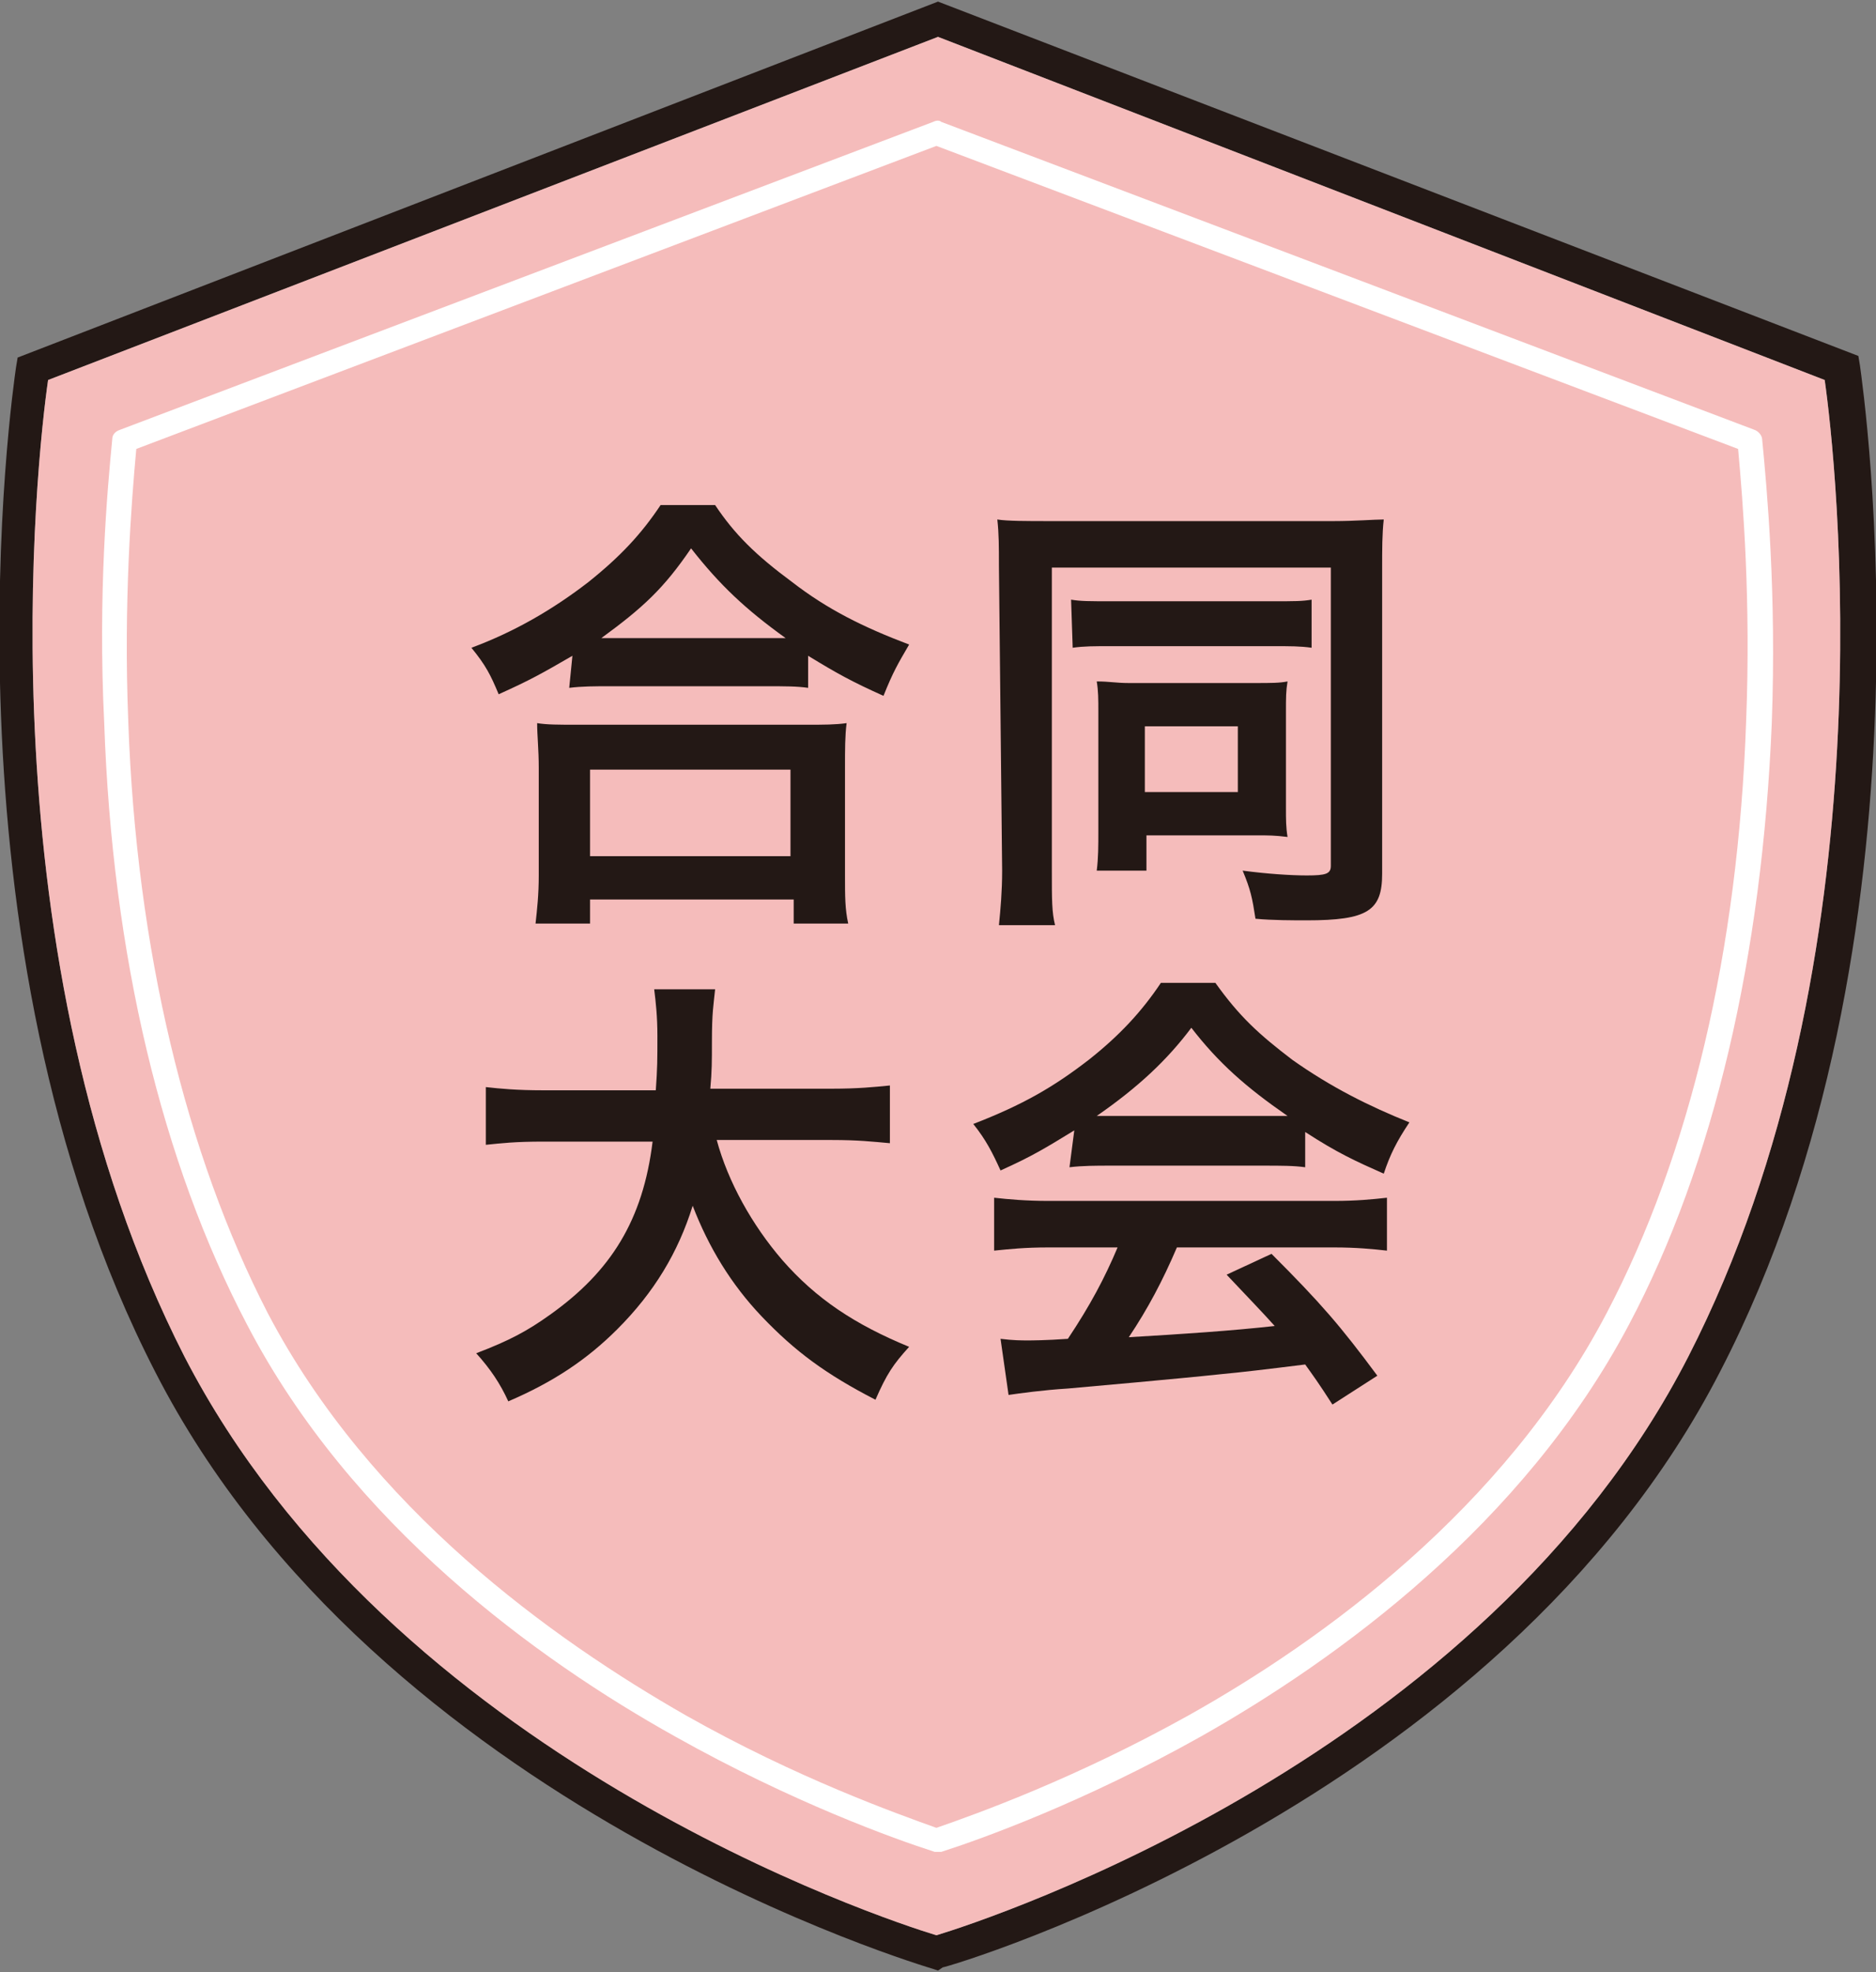
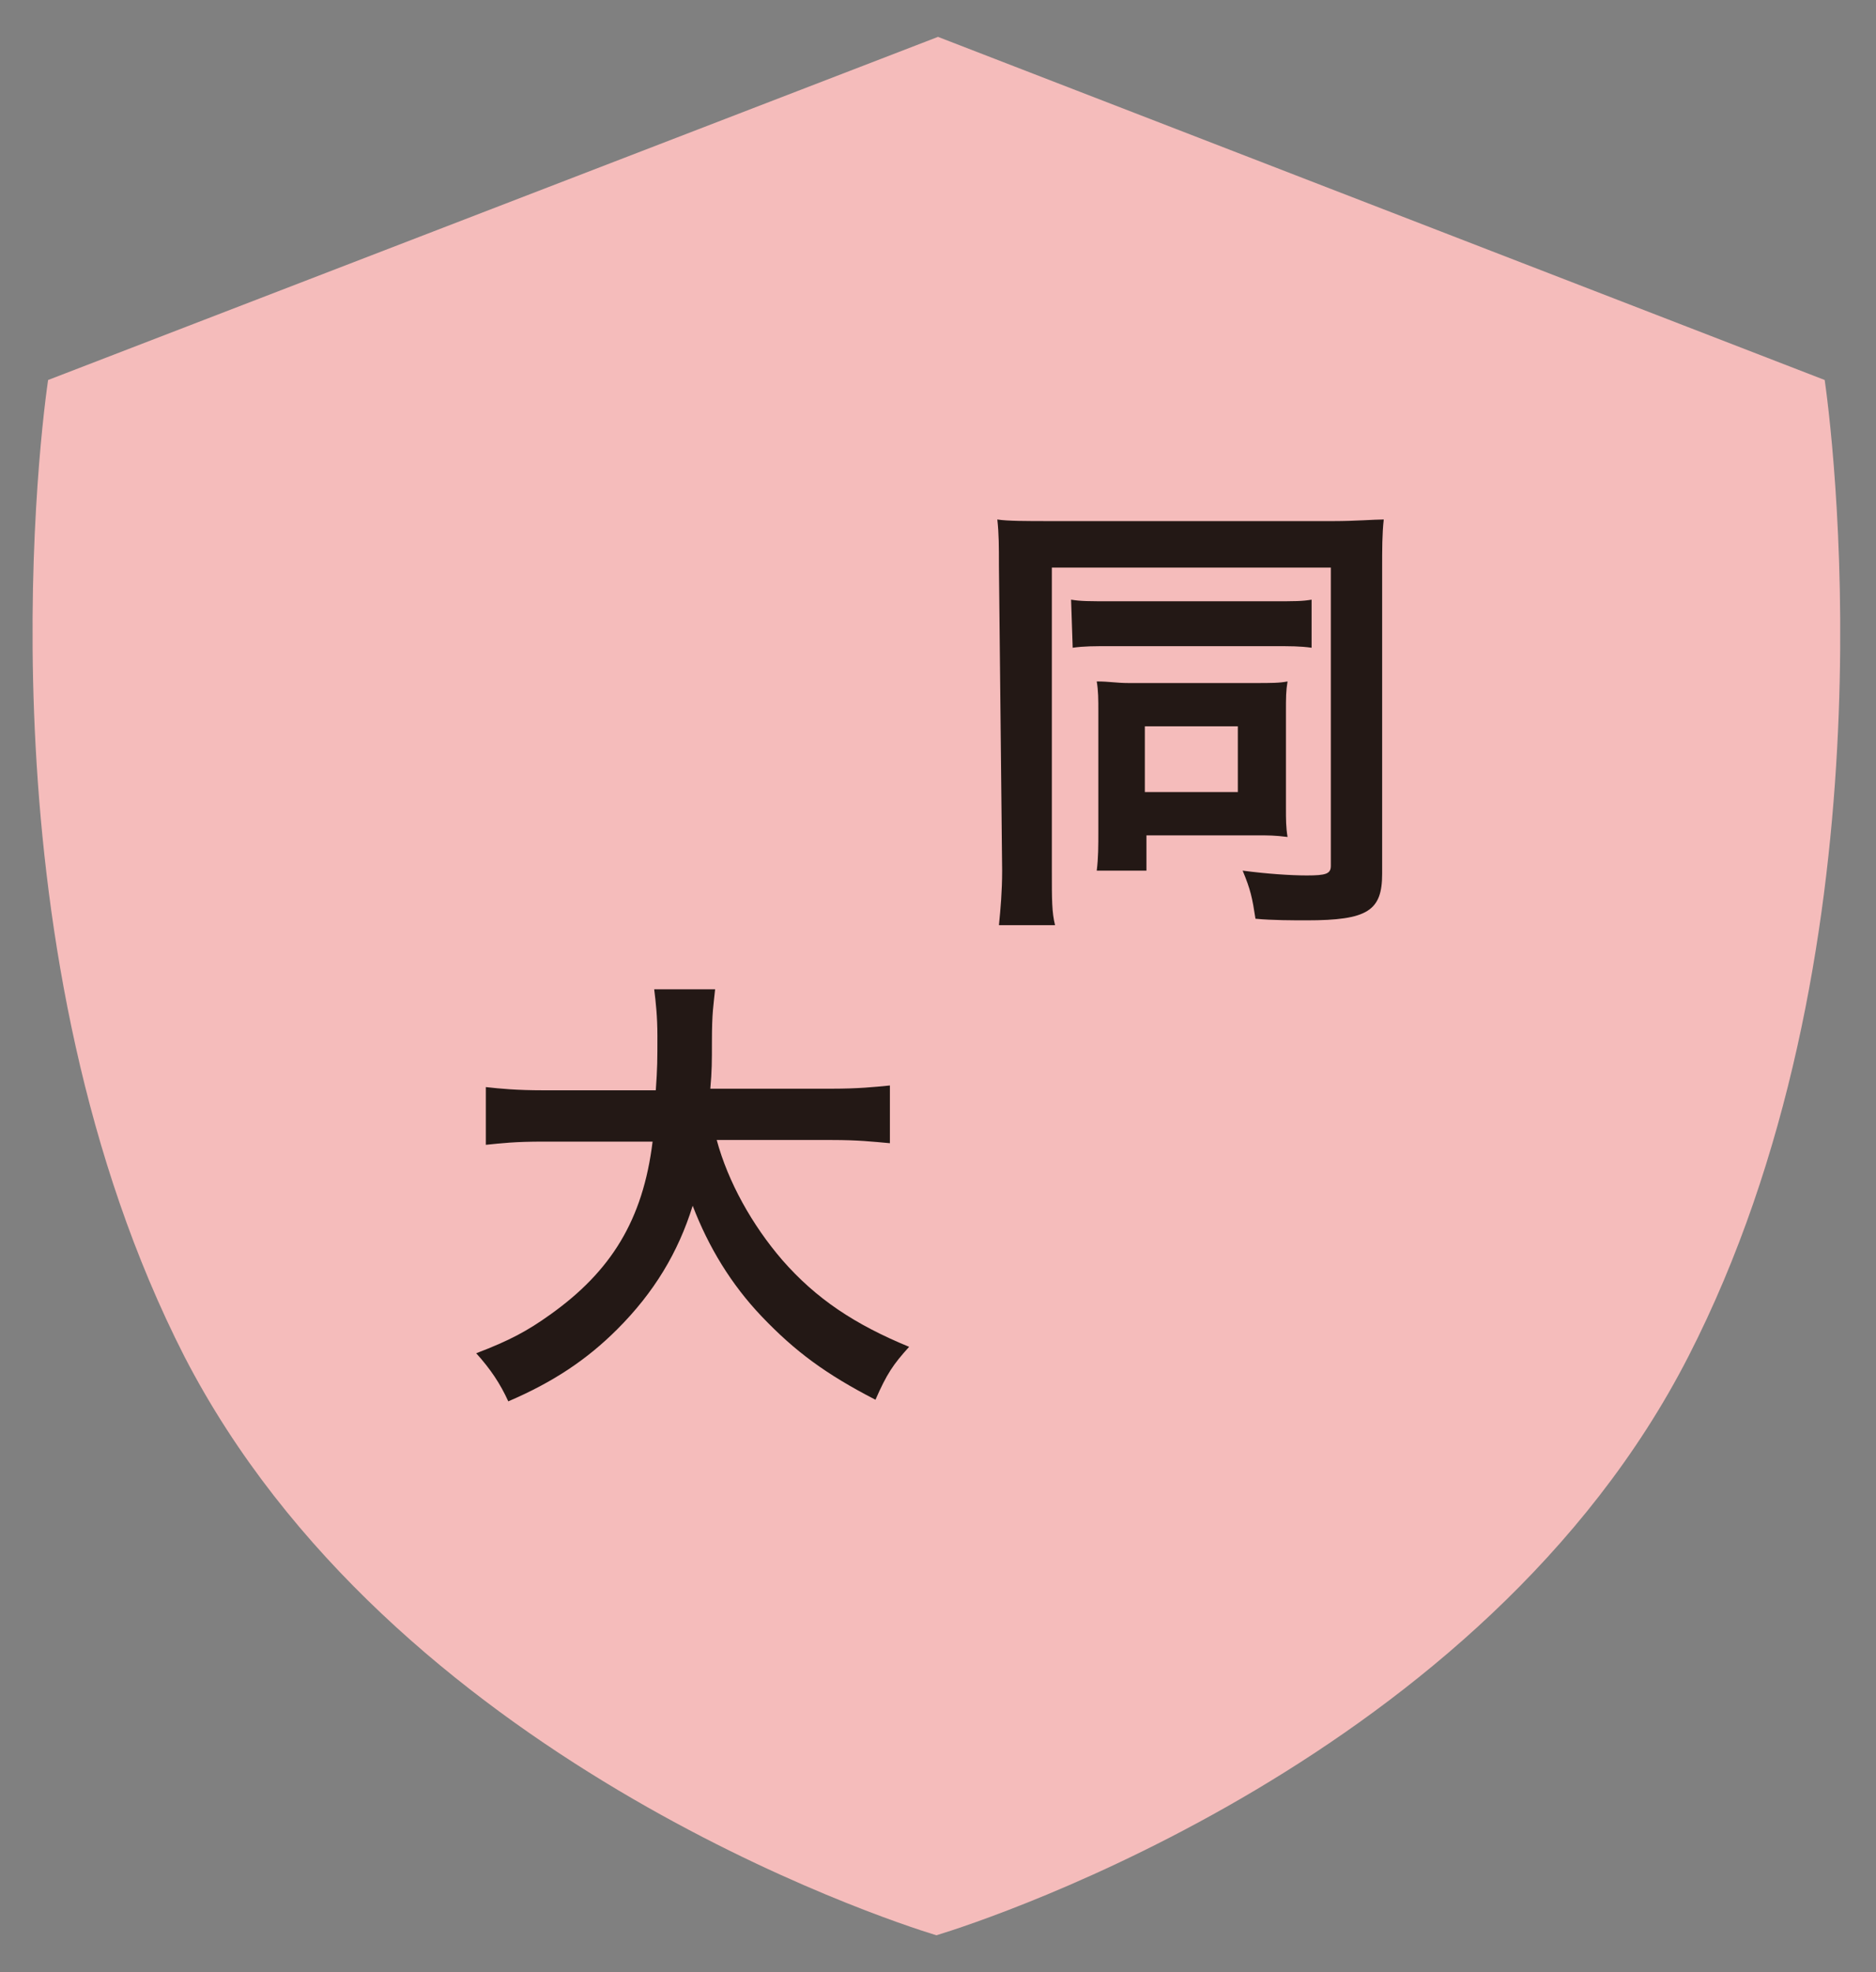
<svg xmlns="http://www.w3.org/2000/svg" version="1.1" id="_イヤー_1" x="0px" y="0px" viewBox="0 0 117 123" style="enable-background:new 0 0 117 123;" xml:space="preserve" width="117" height="123">
  <rect x="0" y="0" width="117" height="123" fill="#808080" stroke="none" />
  <style type="text/css">
	.st0{fill:#231815;}
	.st1{fill:#F5BCBB;}
	.st2{fill:#FFFFFF;}
</style>
  <g>
-     <path class="st0" d="M58.5,122.9l-0.3-0.1c-0.3-0.1-34.6-10.1-48.5-37.2c-13.9-27-8.9-61.3-8.7-62.7l0.1-0.6L58.5,0.1l57.4,22.1   l0.1,0.6c0.2,1.5,5.2,35.8-8.7,62.7c-13.9,27.1-48.2,37.2-48.5,37.2L58.5,122.9L58.5,122.9z M3,23.7c-0.7,4.8-4.2,36,8.5,60.9   c12.9,25,43.6,35.1,46.9,36.1c3.3-1,34.1-11.1,46.9-36.1c12.7-24.8,9.2-56,8.5-60.9L58.5,2.3L3,23.7z" />
-     <path class="st1" d="M58.5,2.3L3,23.7c-0.7,4.8-4.2,36,8.5,60.9c12.9,25,43.6,35.1,46.9,36.1c3.3-1,34.1-11.1,46.9-36.1   c12.7-24.8,9.2-56,8.5-60.9L58.5,2.3z" />
-     <path class="st2" d="M58.5,115.5c-0.1,0-0.2,0-0.2,0c-2.5-0.8-8.9-3.1-16.2-7.2c-8.6-4.8-20.2-13.2-26.7-25.7   c-5.3-10.1-8.4-23-8.9-37.5C6.1,37,6.7,30.5,7,27.4c0-0.3,0.2-0.5,0.5-0.6L58.2,7.6c0.2-0.1,0.4-0.1,0.5,0l50.7,19.2   c0.3,0.1,0.5,0.4,0.5,0.6c0.3,3.1,0.9,9.6,0.6,17.7c-0.6,14.5-3.6,27.5-8.9,37.5c-6.6,12.5-18.2,20.9-26.7,25.7   c-7.3,4.1-13.7,6.4-16.2,7.2C58.7,115.5,58.6,115.5,58.5,115.5L58.5,115.5z M8.5,28C8.2,31.3,7.7,37.5,8,45   c0.5,14.2,3.6,27,8.7,36.9c6.4,12.2,17.7,20.3,26.1,25.1c6.9,3.9,13.1,6.1,15.6,7c2.6-0.9,8.7-3.1,15.7-7   c8.4-4.7,19.7-12.9,26.1-25.1c5.2-9.9,8.2-22.6,8.7-36.9c0.3-7.6-0.2-13.7-0.5-17l-50-18.9L8.5,28z" />
+     <path class="st1" d="M58.5,2.3L3,23.7c-0.7,4.8-4.2,36,8.5,60.9c12.9,25,43.6,35.1,46.9,36.1c3.3-1,34.1-11.1,46.9-36.1   c12.7-24.8,9.2-56,8.5-60.9L58.5,2.3" />
  </g>
  <g>
-     <path class="st0" d="M35.7,40.9c-1.9,1.1-2.6,1.5-4.6,2.4c-0.5-1.2-0.8-1.8-1.7-2.9c2.7-1,5.1-2.4,7.3-4.1c2-1.6,3.3-3,4.5-4.8h3.4   c1.2,1.8,2.5,3.1,4.8,4.8c2.2,1.7,4.4,2.8,7.3,3.9c-0.7,1.2-1,1.7-1.6,3.2c-2-0.9-2.9-1.4-4.7-2.5v2c-0.7-0.1-1.4-0.1-2.6-0.1h-9.8   c-0.9,0-1.7,0-2.5,0.1L35.7,40.9L35.7,40.9z M33.4,57.6c0.1-0.9,0.2-1.8,0.2-3v-6.7c0-1.2-0.1-2-0.1-2.8c0.6,0.1,1.3,0.1,2.5,0.1   h14.3c1.1,0,1.8,0,2.5-0.1c-0.1,0.8-0.1,1.6-0.1,2.8v6.7c0,1.3,0,2.1,0.2,3h-3.4v-1.5H36.8v1.5L33.4,57.6L33.4,57.6z M36.8,53.4   h12.5V48H36.8V53.4z M48,39.8h1c-2.5-1.8-4.1-3.3-5.9-5.6c-1.7,2.5-3,3.7-5.6,5.6L48,39.8L48,39.8z" />
    <path class="st0" d="M62.3,35.3c0-1.2,0-2-0.1-2.9c0.6,0.1,1.9,0.1,3.2,0.1h17.8c1.3,0,2.5-0.1,3.1-0.1c-0.1,0.9-0.1,1.8-0.1,3.1   v19c0,2.3-0.9,2.9-4.7,2.9c-0.8,0-2.2,0-3.2-0.1c-0.2-1.3-0.3-1.8-0.8-3c1.5,0.2,3,0.3,4,0.3c1.2,0,1.5-0.1,1.5-0.6V35.4H65.6v19   c0,1.7,0,2.5,0.2,3.3h-3.5c0.1-1,0.2-2.1,0.2-3.4L62.3,35.3L62.3,35.3z M66.8,37.4c0.6,0.1,1.1,0.1,2.6,0.1h9.9   c1.5,0,1.9,0,2.5-0.1v3c-0.7-0.1-1.3-0.1-2.5-0.1h-9.9c-1.2,0-1.8,0-2.5,0.1L66.8,37.4L66.8,37.4z M80.2,50.4c0,0.7,0,1.2,0.1,1.8   c-0.8-0.1-1.2-0.1-1.9-0.1h-6.9v2.2h-3.1c0.1-0.8,0.1-1.5,0.1-2.5v-7.4c0-0.8,0-1.3-0.1-1.9c0.8,0,1.2,0.1,2,0.1h7.8   c1.1,0,1.6,0,2.1-0.1c-0.1,0.6-0.1,1-0.1,1.9L80.2,50.4L80.2,50.4z M71.4,49.4h5.8v-4.1h-5.8V49.4z" />
    <path class="st0" d="M44.7,71.1c0.7,2.6,2.2,5.3,4.1,7.5c2.1,2.4,4.5,4,7.9,5.4c-1,1.1-1.4,1.7-2.1,3.3c-3.1-1.6-5-3-7.1-5.2   c-1.9-2-3.3-4.3-4.3-6.9c-0.9,2.9-2.4,5.4-4.7,7.7c-1.9,1.9-4,3.3-6.8,4.5c-0.5-1.1-1.1-2-2-3c2.1-0.8,3.2-1.4,4.6-2.4   c3.8-2.7,5.8-5.9,6.4-10.8h-6.8c-1.8,0-2.6,0.1-3.6,0.2v-3.6c0.9,0.1,1.9,0.2,3.6,0.2h7c0.1-1.4,0.1-1.9,0.1-3.4   c0-1.2-0.1-2.1-0.2-2.9h3.8c-0.1,1-0.2,1.4-0.2,3.3c0,1.2,0,1.8-0.1,2.9h7.6c1.6,0,2.6-0.1,3.6-0.2v3.6c-1.1-0.1-2-0.2-3.6-0.2   L44.7,71.1L44.7,71.1z" />
-     <path class="st0" d="M67,70.5c-1.8,1.1-2.6,1.6-4.6,2.5c-0.5-1.1-0.9-1.9-1.7-2.9c3.1-1.2,5-2.3,7.2-4c1.9-1.5,3.3-3,4.5-4.8h3.4   c1.5,2.1,2.7,3.2,4.8,4.8c2.4,1.7,4.8,2.9,7.3,3.9c-0.8,1.2-1.2,2-1.6,3.2c-1.8-0.8-2.9-1.3-4.9-2.6v2.2c-0.7-0.1-1.5-0.1-2.6-0.1   h-9.6c-0.8,0-1.7,0-2.5,0.1L67,70.5L67,70.5z M65.4,77.8c-1.5,0-2.4,0.1-3.4,0.2v-3.3c0.9,0.1,2,0.2,3.4,0.2h17.8   c1.4,0,2.4-0.1,3.3-0.2V78c-0.9-0.1-1.9-0.2-3.3-0.2h-9.8c-0.9,2.1-1.8,3.8-3,5.6c3.4-0.2,6.4-0.4,9.1-0.7c-0.9-1-1.4-1.5-3-3.2   l2.8-1.3c3.1,3.1,4.3,4.5,6.6,7.6l-2.8,1.8c-0.9-1.4-1.2-1.8-1.7-2.5c-2.4,0.3-4.1,0.5-5.2,0.6c-2.8,0.3-8.5,0.8-9.6,0.9   c-1.6,0.1-3,0.3-3.7,0.4l-0.5-3.5c0.8,0.1,1.3,0.1,1.7,0.1c0.2,0,1.1,0,2.5-0.1c1.4-2.1,2.3-3.8,3.1-5.7L65.4,77.8L65.4,77.8z    M79,69.6c0.5,0,0.7,0,1.3,0c-2.6-1.8-4.3-3.3-6-5.5c-1.5,2-3.3,3.7-5.9,5.5c0.5,0,0.7,0,1.2,0H79z" />
  </g>
</svg>